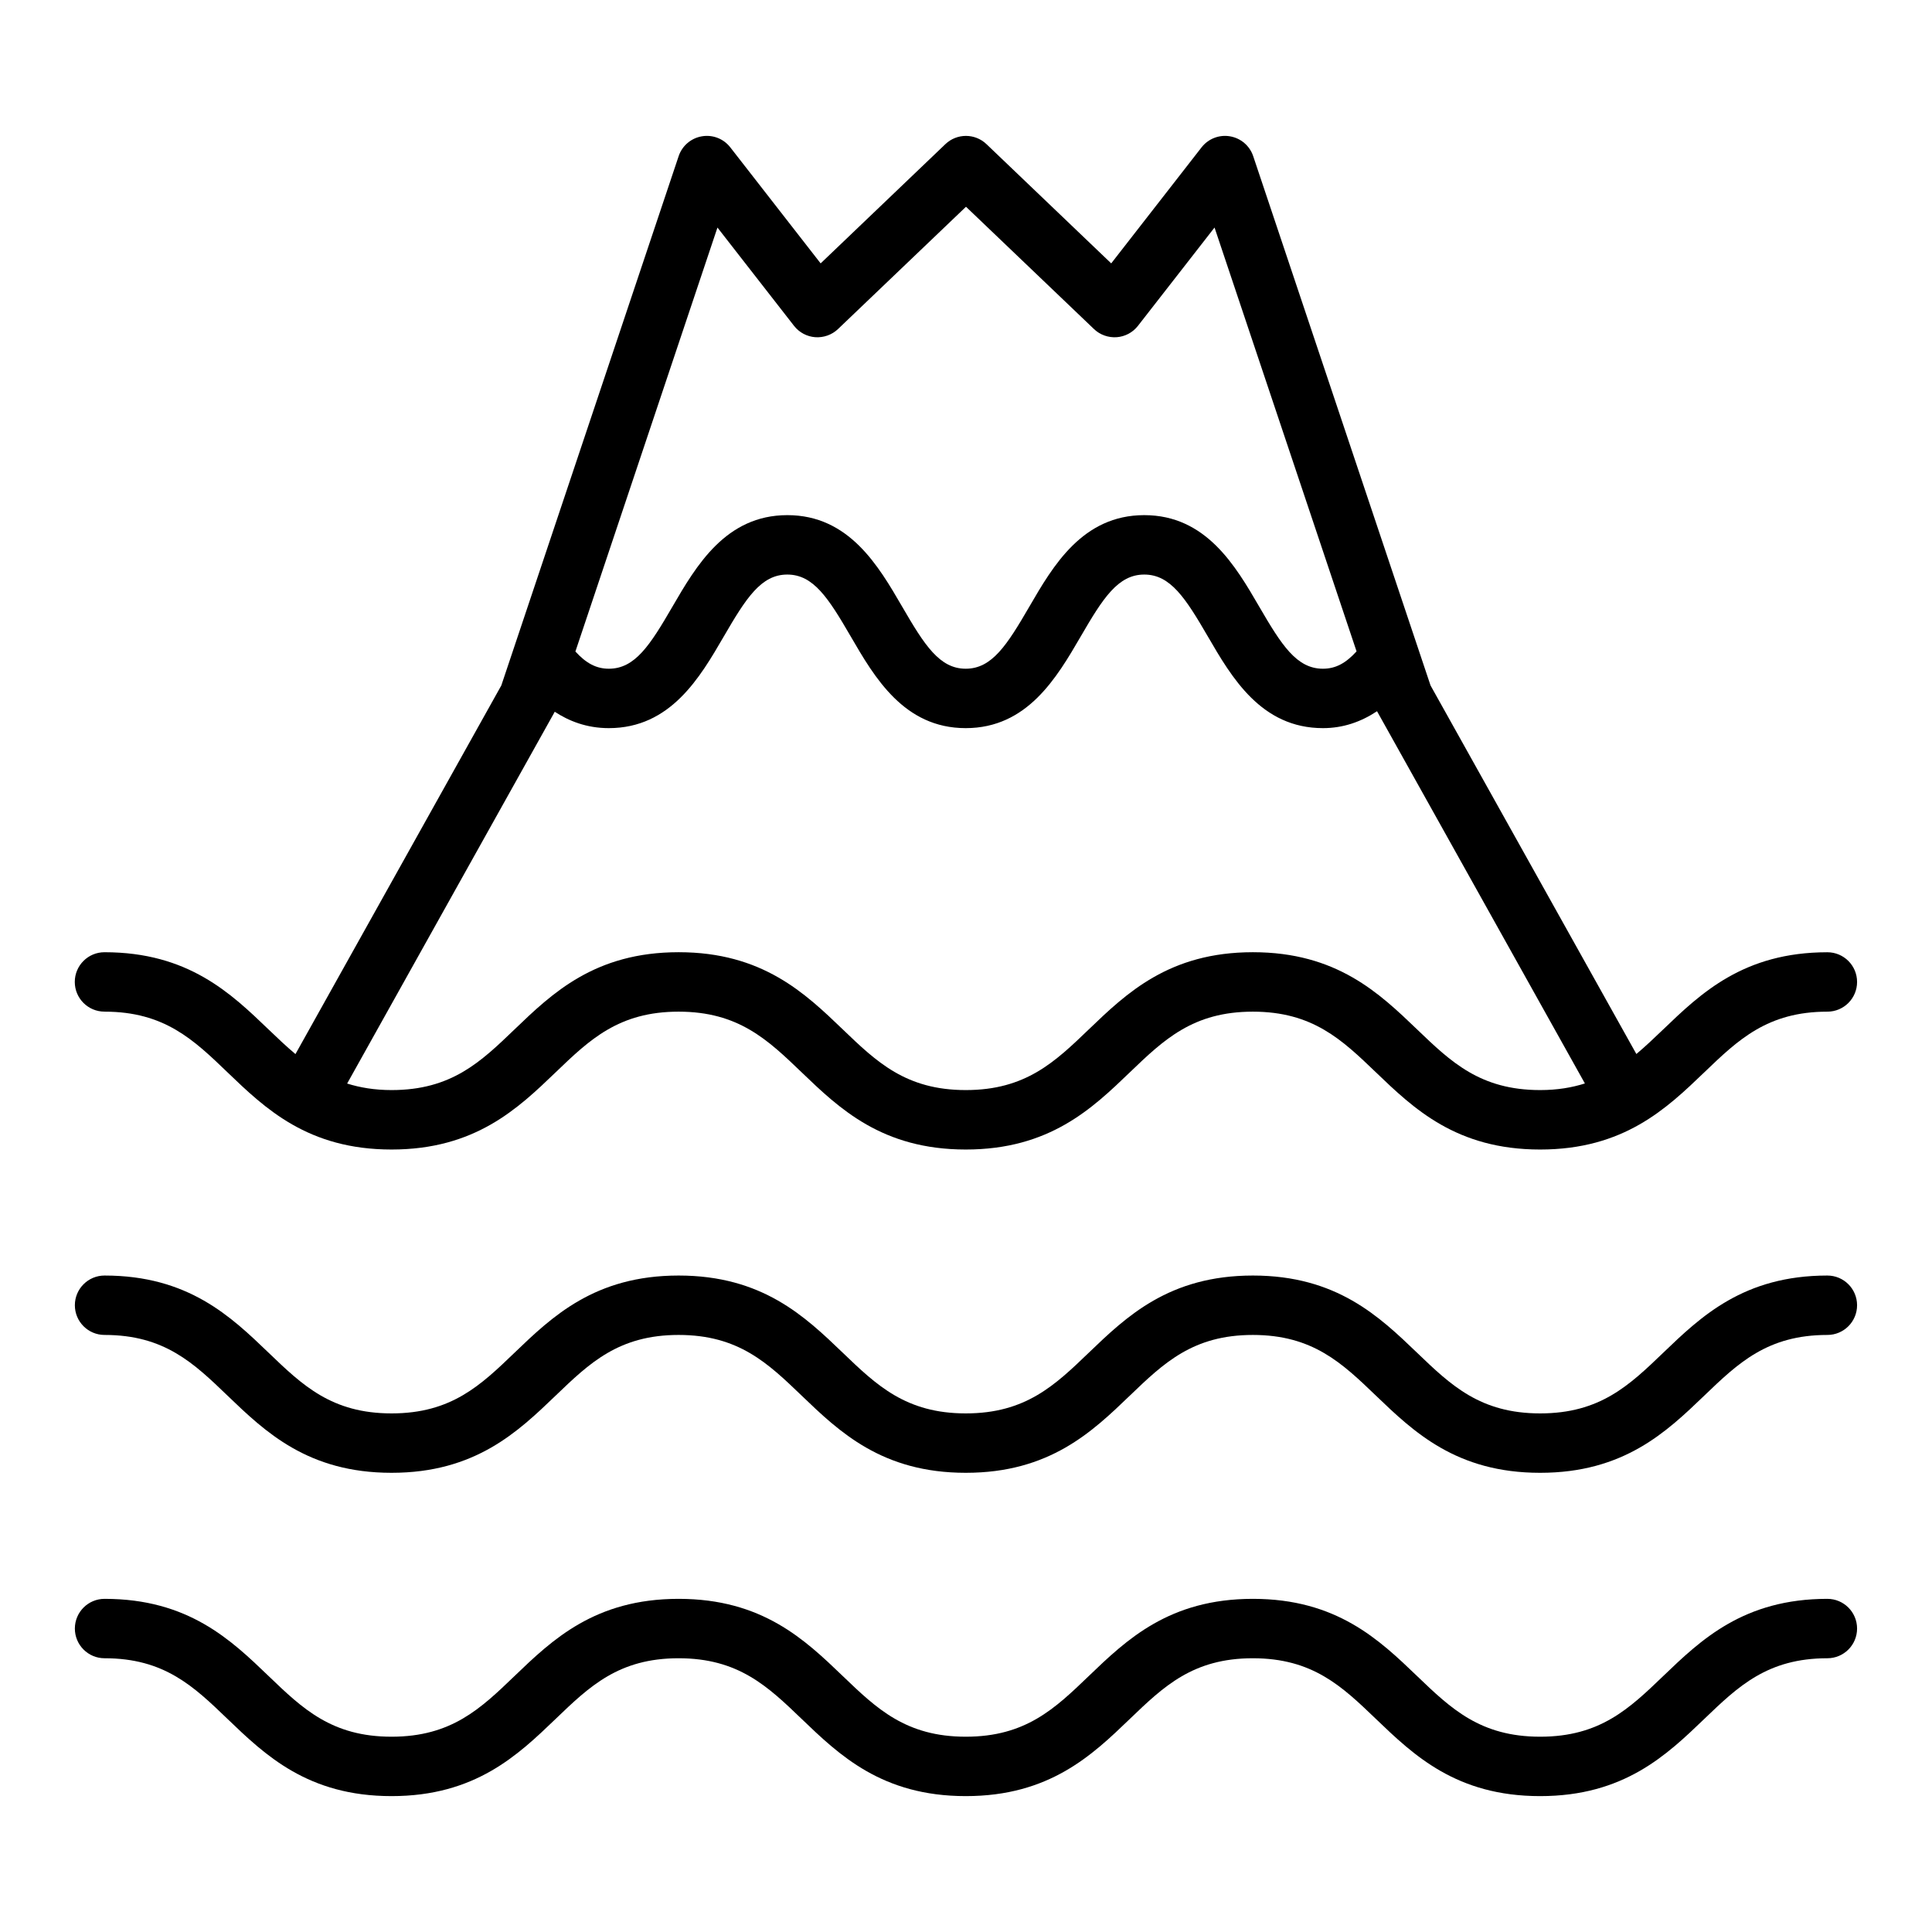
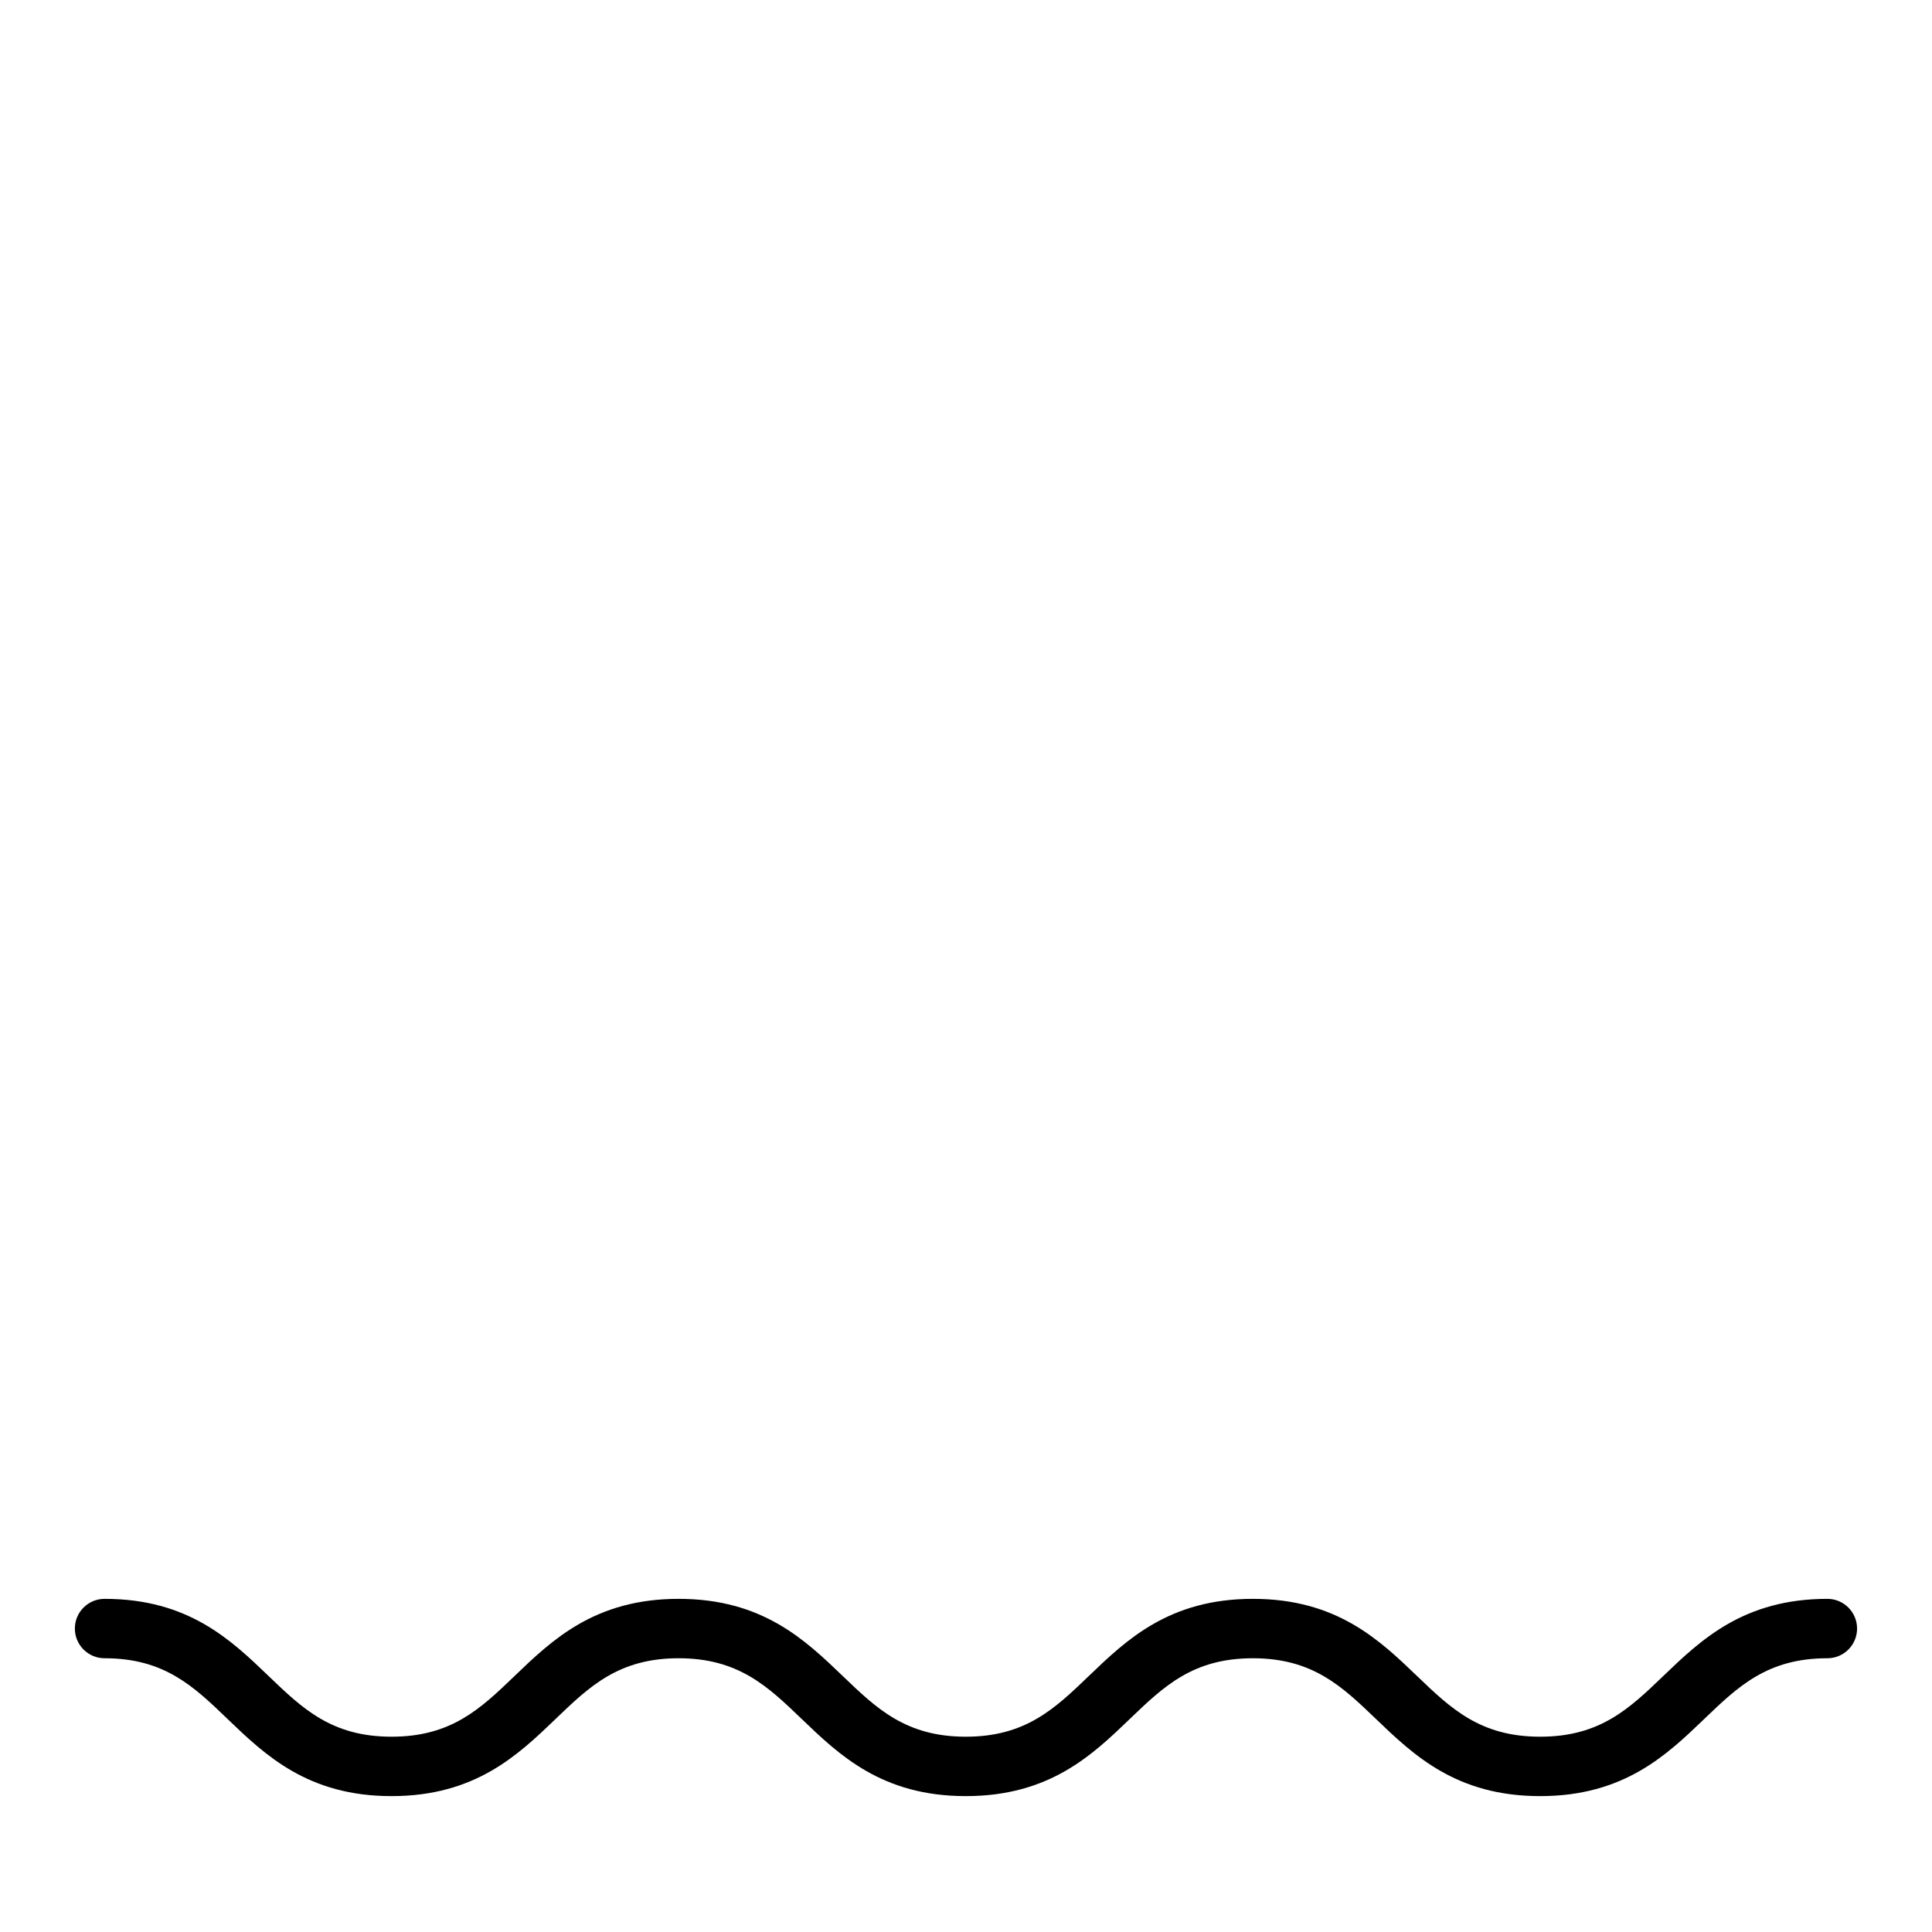
<svg xmlns="http://www.w3.org/2000/svg" fill="#000000" width="800px" height="800px" version="1.1" viewBox="144 144 512 512">
  <g>
-     <path d="m628.29 482.03c-22.199 0-33.527 10.871-43.516 20.461-8.988 8.629-16.742 16.074-32.613 16.074s-23.633-7.445-32.621-16.074c-9.996-9.59-21.316-20.461-43.516-20.461-22.199 0-33.504 10.871-43.492 20.461-8.98 8.629-16.734 16.074-32.59 16.074-15.855 0-23.617-7.445-32.598-16.074-9.988-9.59-21.309-20.461-43.5-20.461s-33.504 10.871-43.492 20.461c-8.98 8.629-16.727 16.074-32.582 16.074s-23.602-7.445-32.574-16.066c-9.988-9.598-21.301-20.469-43.484-20.469-4.344 0-7.871 3.519-7.871 7.871 0 4.352 3.527 7.871 7.871 7.871 15.848 0 23.602 7.445 32.574 16.074 9.988 9.59 21.301 20.461 43.477 20.461s33.504-10.871 43.492-20.461c8.98-8.629 16.727-16.074 32.582-16.074 15.855 0 23.617 7.445 32.605 16.074 9.988 9.59 21.309 20.461 43.5 20.461s33.512-10.871 43.492-20.469c8.98-8.621 16.727-16.066 32.582-16.066s23.625 7.445 32.613 16.074c9.996 9.59 21.316 20.461 43.516 20.461s33.527-10.871 43.516-20.461c8.988-8.629 16.742-16.074 32.613-16.074 4.344 0 7.871-3.519 7.871-7.871 0-4.352-3.527-7.871-7.871-7.871z" />
    <path d="m628.29 567.71c-22.199 0-33.527 10.871-43.516 20.461-8.988 8.629-16.742 16.074-32.613 16.074s-23.633-7.445-32.621-16.074c-9.996-9.59-21.316-20.461-43.516-20.461-22.199 0-33.504 10.871-43.492 20.461-8.98 8.629-16.734 16.074-32.59 16.074-15.855 0-23.617-7.445-32.598-16.074-9.988-9.59-21.309-20.461-43.5-20.461s-33.504 10.871-43.492 20.461c-8.98 8.629-16.727 16.074-32.582 16.074s-23.602-7.445-32.574-16.066c-9.988-9.598-21.301-20.469-43.484-20.469-4.344 0-7.871 3.519-7.871 7.871 0 4.352 3.527 7.871 7.871 7.871 15.848 0 23.602 7.445 32.574 16.074 9.988 9.59 21.301 20.461 43.477 20.461s33.504-10.871 43.492-20.461c8.98-8.629 16.727-16.074 32.582-16.074 15.855 0 23.617 7.445 32.605 16.074 9.988 9.59 21.309 20.461 43.5 20.461s33.512-10.871 43.492-20.469c8.98-8.621 16.727-16.066 32.582-16.066s23.625 7.445 32.613 16.074c9.996 9.59 21.316 20.461 43.516 20.461s33.527-10.871 43.516-20.461c8.988-8.629 16.742-16.074 32.613-16.074 4.344 0 7.871-3.519 7.871-7.871 0-4.352-3.527-7.871-7.871-7.871z" />
-     <path d="m171.71 412.1c15.848 0 23.602 7.445 32.574 16.074 9.988 9.59 21.301 20.461 43.477 20.461s33.504-10.871 43.492-20.461c8.98-8.629 16.727-16.074 32.582-16.074 15.855 0 23.617 7.445 32.605 16.074 9.988 9.59 21.309 20.461 43.5 20.461s33.512-10.871 43.492-20.469c8.98-8.621 16.727-16.066 32.582-16.066s23.625 7.445 32.613 16.074c9.996 9.59 21.316 20.461 43.516 20.461s33.527-10.871 43.516-20.461c8.988-8.629 16.742-16.074 32.613-16.074 4.344 0 7.871-3.519 7.871-7.871 0-4.352-3.527-7.871-7.871-7.871-22.199 0-33.527 10.871-43.516 20.461-2.394 2.297-4.707 4.496-7.102 6.504l-54.547-97.668-46.996-140.27c-0.922-2.754-3.281-4.769-6.141-5.258-2.852-0.496-5.754 0.629-7.543 2.922l-23.945 30.75-33.062-31.605c-3.047-2.906-7.832-2.906-10.879 0l-33.062 31.605-23.945-30.75c-1.777-2.289-4.66-3.418-7.543-2.922-2.859 0.488-5.219 2.504-6.141 5.258l-46.996 140.27-54.555 97.691c-2.402-2.016-4.723-4.219-7.125-6.527-9.988-9.598-21.301-20.469-43.484-20.469-4.344 0-7.871 3.519-7.871 7.871s3.527 7.871 7.871 7.871zm162.42-207.8 20.293 26.047c1.371 1.762 3.418 2.852 5.637 3.016 2.203 0.148 4.41-0.621 6.016-2.156l33.922-32.418 33.922 32.418c1.605 1.535 3.793 2.305 6.016 2.156 2.219-0.164 4.266-1.25 5.637-3.016l20.293-26.047 37.637 112.32c-2.883 3.164-5.566 4.598-8.918 4.598-6.957 0-10.941-6.242-16.871-16.438-6.281-10.809-14.105-24.262-30.473-24.262-16.367 0-24.184 13.453-30.465 24.27-5.918 10.188-9.902 16.43-16.848 16.43-6.941 0-10.918-6.242-16.832-16.43-6.281-10.816-14.098-24.27-30.441-24.27s-24.168 13.453-30.457 24.262c-5.918 10.195-9.902 16.438-16.848 16.438-3.297 0-6.008-1.426-8.863-4.559l37.652-112.37zm-43.164 128.39 0.031-0.078c3.684 2.418 8.391 4.352 14.344 4.352 16.359 0 24.176-13.453 30.457-24.27 5.918-10.188 9.895-16.43 16.84-16.43 6.941 0 10.91 6.242 16.832 16.43 6.281 10.816 14.098 24.27 30.449 24.27s24.176-13.453 30.465-24.262c5.918-10.195 9.902-16.438 16.855-16.438 6.949 0 10.941 6.242 16.871 16.438 6.281 10.809 14.105 24.262 30.48 24.262 5.273 0 9.988-1.605 14.352-4.488 0.031 0.062 0.055 0.141 0.094 0.203l54.977 98.449c-3.441 1.086-7.281 1.754-11.848 1.754-15.871 0-23.633-7.445-32.621-16.074-9.996-9.59-21.316-20.461-43.516-20.461s-33.504 10.871-43.492 20.461c-8.98 8.629-16.734 16.074-32.59 16.074s-23.617-7.445-32.598-16.074c-9.988-9.59-21.309-20.461-43.5-20.461-22.191 0-33.504 10.871-43.492 20.461-8.98 8.629-16.727 16.074-32.582 16.074-4.535 0-8.352-0.66-11.777-1.73l54.984-98.465z" />
  </g>
</svg>